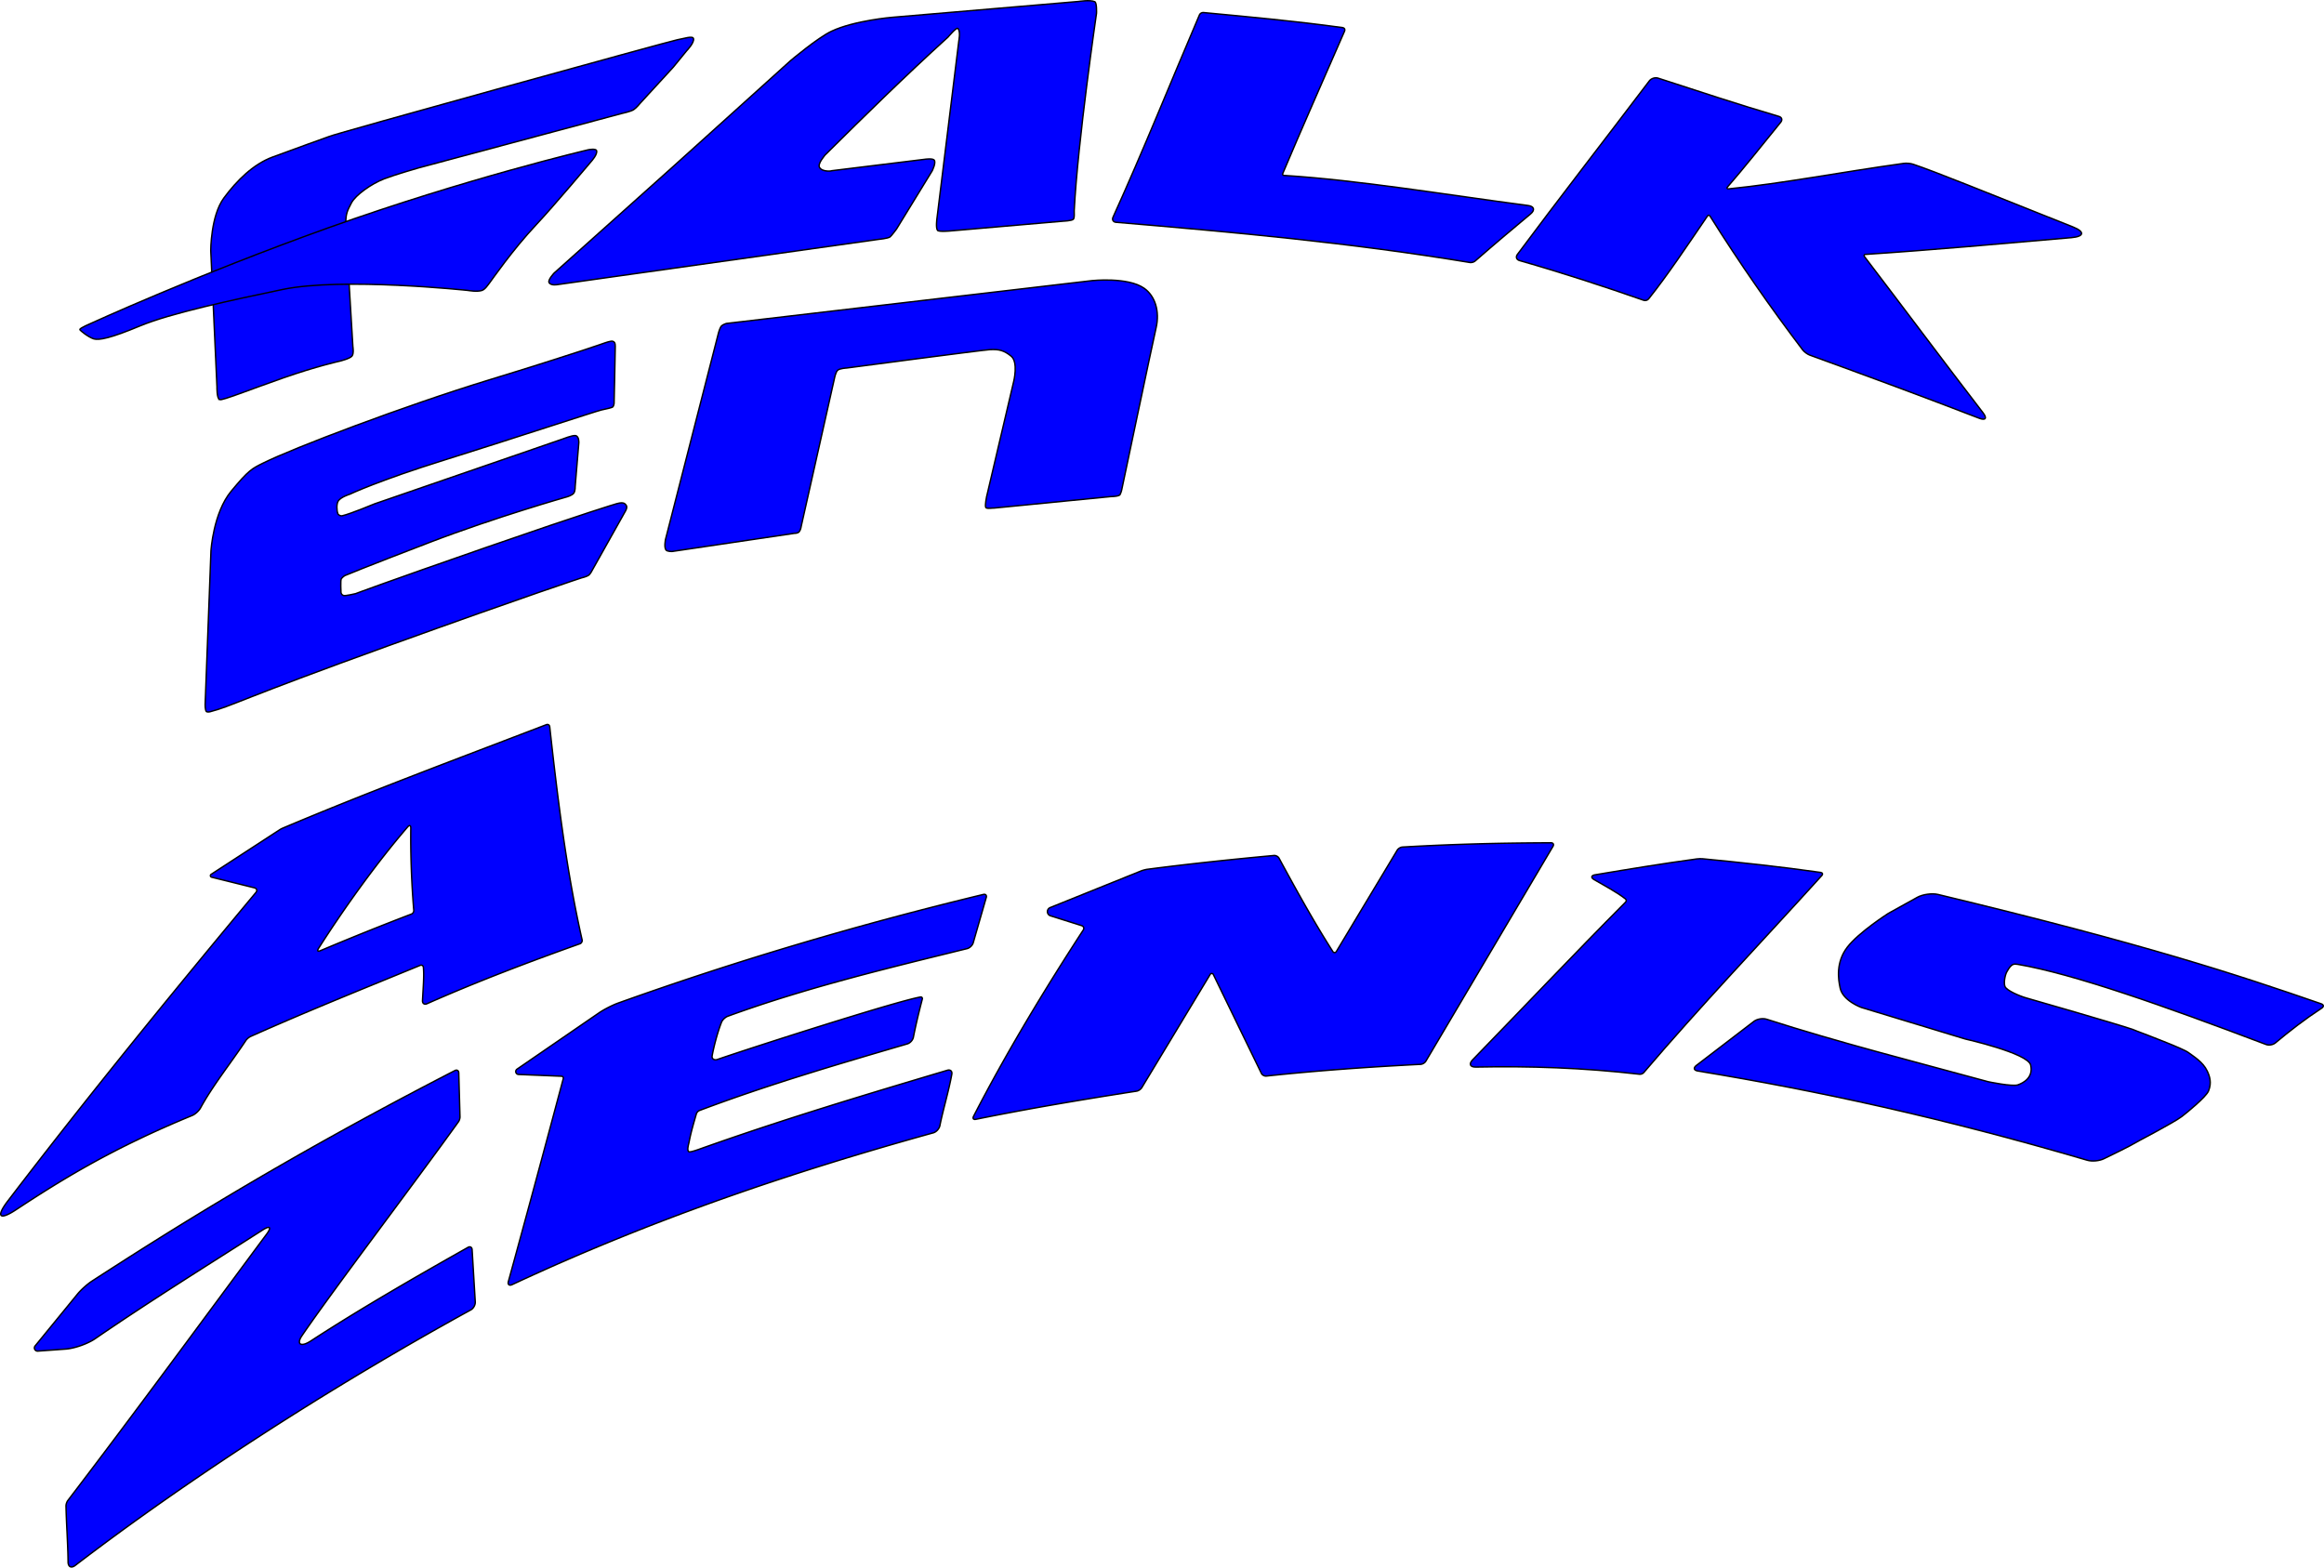
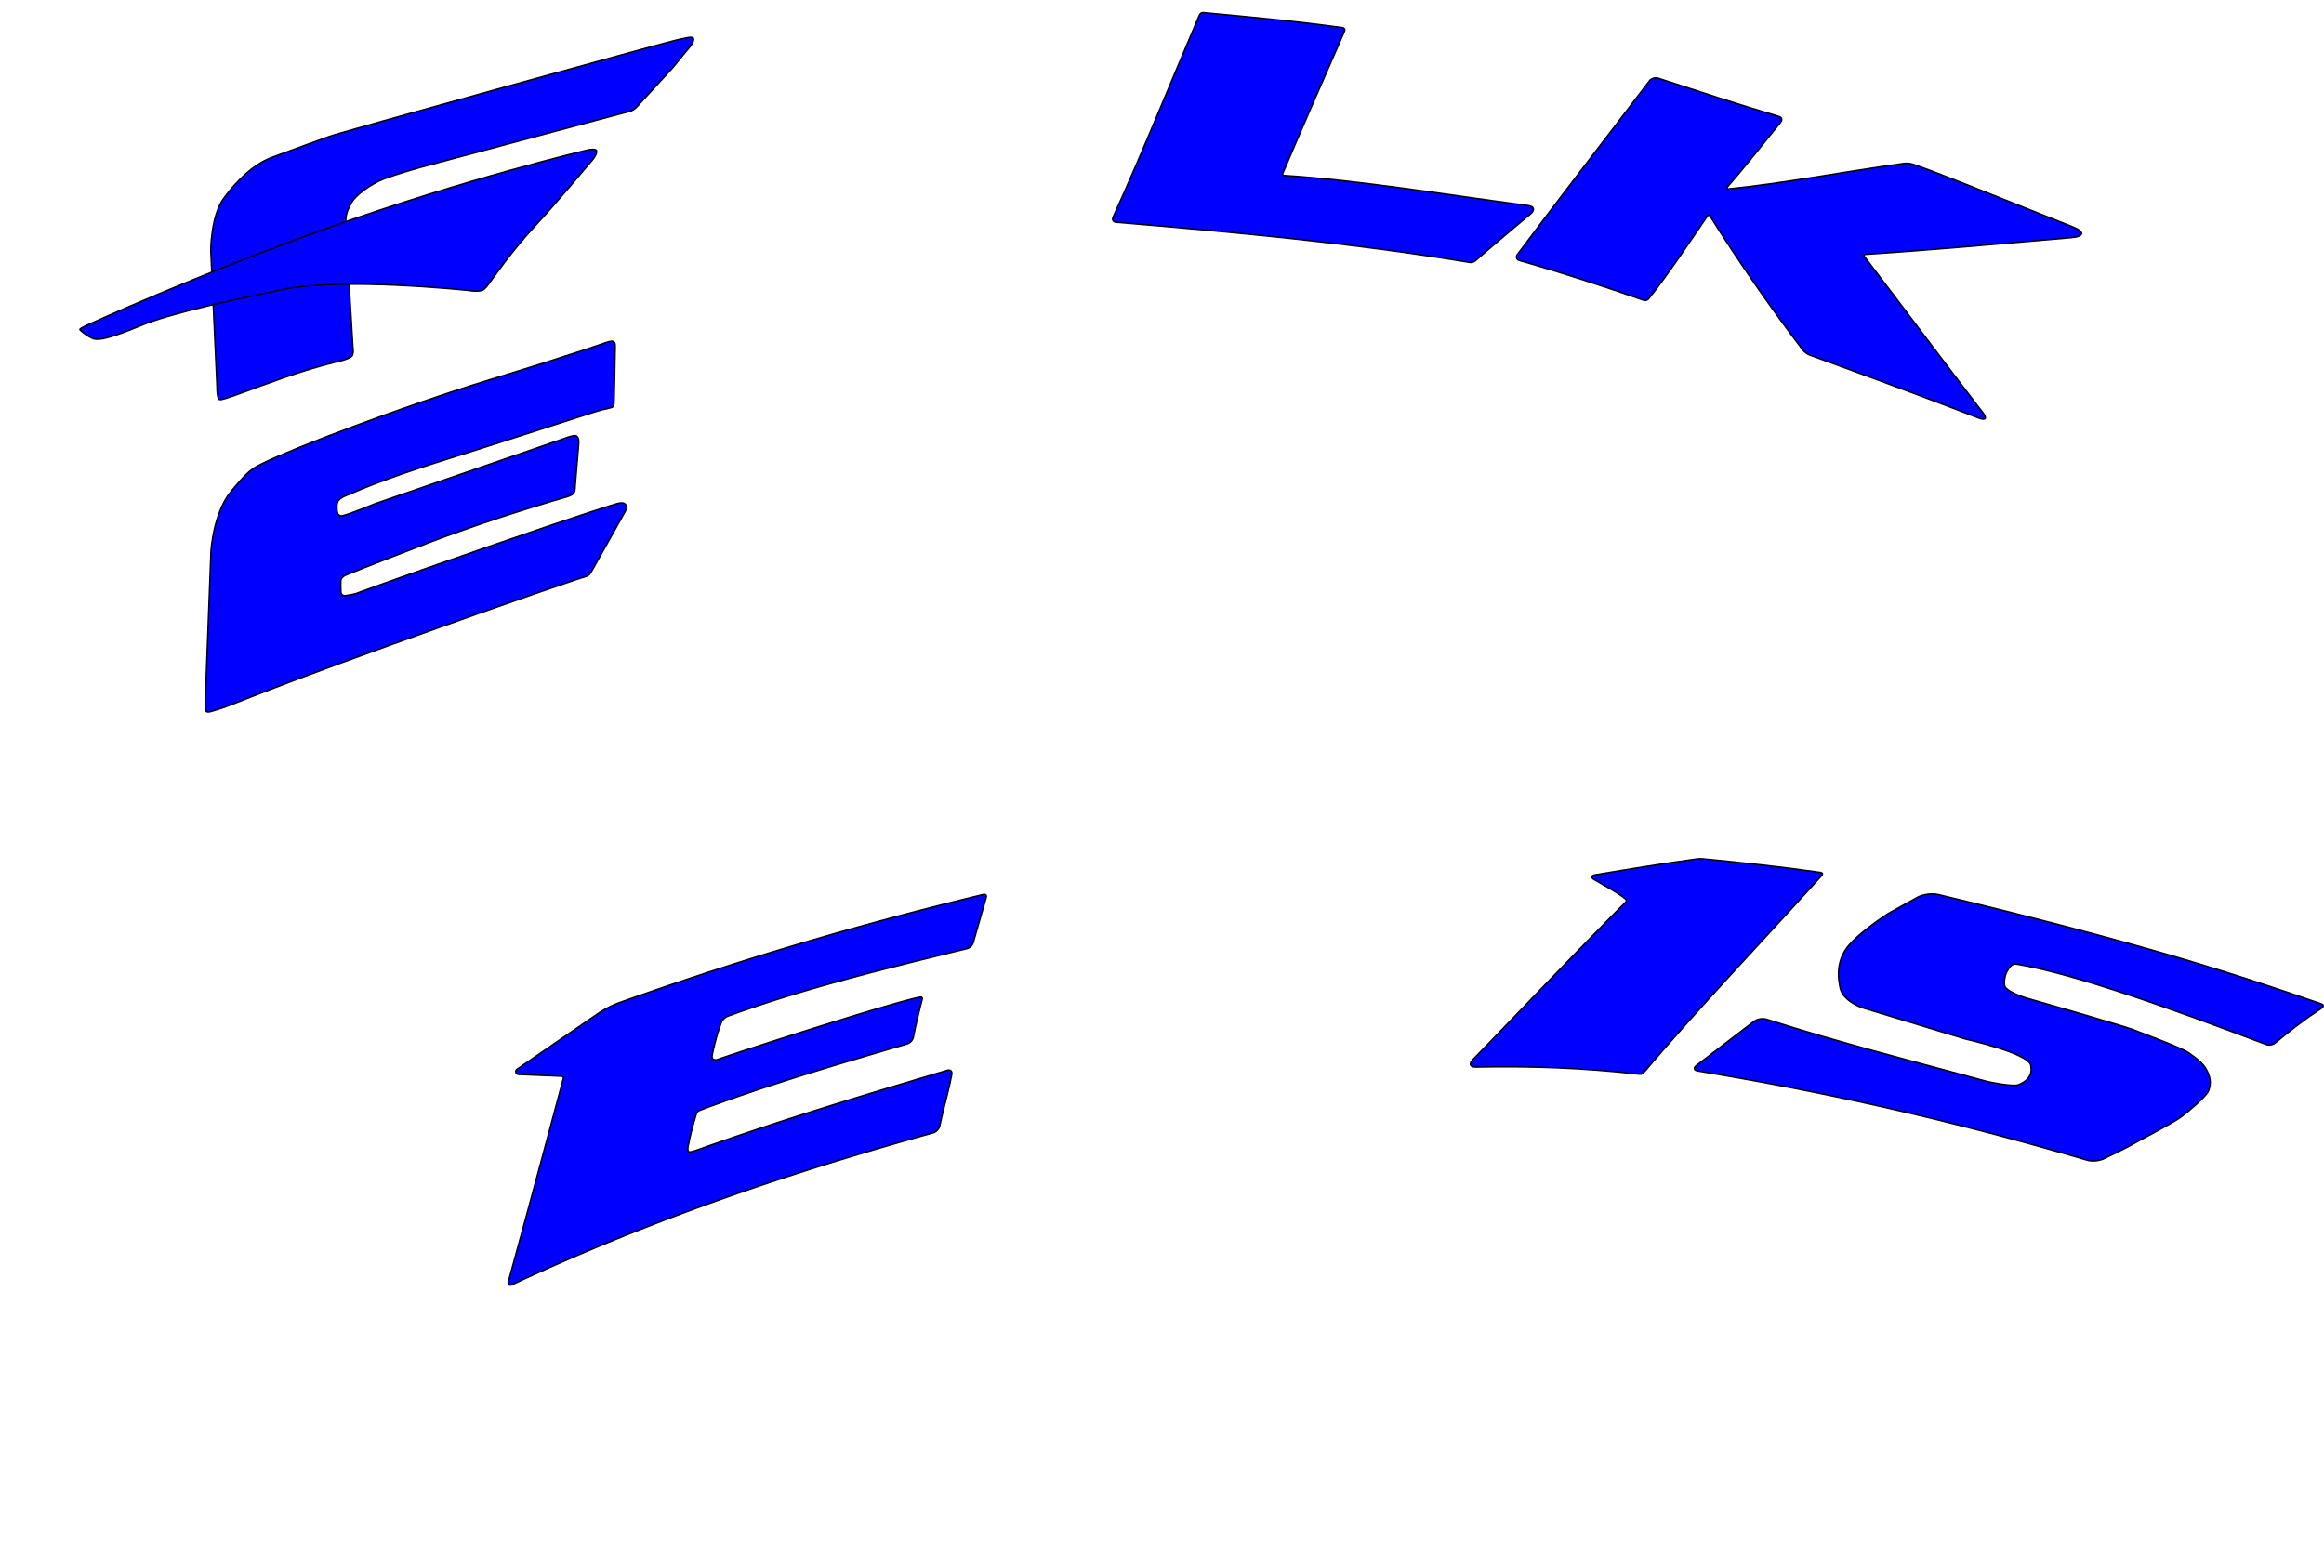
<svg xmlns="http://www.w3.org/2000/svg" xmlns:ns1="http://www.inkscape.org/namespaces/inkscape" xmlns:ns2="http://sodipodi.sourceforge.net/DTD/sodipodi-0.dtd" width="442.356mm" height="298.44mm" viewBox="0 0 442.356 298.44" version="1.1" id="svg1" xml:space="preserve" ns1:version="1.3.2 (091e20e, 2023-11-25, custom)" ns2:docname="falken_azenis_traced.svg">
  <ns2:namedview id="namedview1" pagecolor="#ffffff" bordercolor="#666666" borderopacity="1.0" ns1:showpageshadow="2" ns1:pageopacity="0.0" ns1:pagecheckerboard="0" ns1:deskcolor="#d1d1d1" ns1:document-units="mm" ns1:zoom="0.34" ns1:cx="563.23529" ns1:cy="770.58823" ns1:window-width="1718" ns1:window-height="1368" ns1:window-x="12" ns1:window-y="3" ns1:window-maximized="0" ns1:current-layer="layer2" />
  <defs id="defs1">
    <ns1:path-effect effect="fillet_chamfer" id="path-effect26" is_visible="true" lpeversion="1" nodesatellites_param="F,0,0,1,0,0.979,0,1 @ F,0,0,1,0,0.525,0,1 @ F,0,0,1,0,0.613,0,1 @ F,0,0,1,0,0.377,0,1 @ F,0,0,1,0,2.072,0,1 @ F,0,0,1,0,0.566,0,1" radius="0" unit="px" method="auto" mode="F" chamfer_steps="1" flexible="false" use_knot_distance="true" apply_no_radius="true" apply_with_radius="true" only_selected="false" hide_knots="false" />
    <ns1:path-effect effect="fillet_chamfer" id="path-effect25" is_visible="true" lpeversion="1" nodesatellites_param="F,0,0,1,0,0.681,0,1 @ F,0,0,1,0,0.48,0,1 @ F,0,0,1,0,2.005,0,1 @ F,0,0,1,0,0.457,0,1 @ F,0,0,1,0,1.303,0,1 @ F,0,0,1,0,0.576,0,1" radius="0" unit="px" method="auto" mode="F" chamfer_steps="1" flexible="false" use_knot_distance="true" apply_no_radius="true" apply_with_radius="true" only_selected="false" hide_knots="false" />
    <ns1:path-effect effect="fillet_chamfer" id="path-effect24" is_visible="true" lpeversion="1" nodesatellites_param="F,0,0,1,0,0,0,1 @ F,0,0,1,0,0,0,1 @ F,0,0,1,0,0,0,1 @ F,0,0,1,0,0,0,1 @ F,0,0,1,0,0,0,1 @ F,0,0,1,0,0,0,1 @ F,0,0,1,0,0,0,1 @ F,0,0,1,0,0,0,1 @ F,0,0,1,0,0,0,1 @ F,0,0,1,0,0,0,1 @ F,0,0,1,0,0,0,1 @ F,0,0,1,0,0,0,1" radius="0" unit="px" method="auto" mode="F" chamfer_steps="1" flexible="false" use_knot_distance="true" apply_no_radius="true" apply_with_radius="true" only_selected="false" hide_knots="false" />
    <ns1:path-effect effect="fillet_chamfer" id="path-effect23" is_visible="true" lpeversion="1" nodesatellites_param="F,0,0,1,0,0.632,0,1 @ F,0,0,1,0,0.577,0,1 @ F,0,0,1,0,0.975,0,1 @ F,0,0,1,0,0.572,0,1 @ F,0,0,1,0,0.643,0,1 @ F,0,0,1,0,1.141,0,1 @ F,0,0,1,0,6.804,0,1 @ F,0,0,1,0,0.885,0,1 @ F,0,0,1,0,0.699,0,1 @ F,0,0,1,0,0.281,0,1" radius="0" unit="px" method="auto" mode="F" chamfer_steps="1" flexible="false" use_knot_distance="true" apply_no_radius="true" apply_with_radius="true" only_selected="false" hide_knots="false" />
    <ns1:path-effect effect="fillet_chamfer" id="path-effect22" is_visible="true" lpeversion="1" nodesatellites_param="F,0,0,1,0,0.524,0,1 @ F,0,1,1,0,0.899,0,1 @ F,0,0,1,0,0.899,0,1" radius="0" unit="px" method="auto" mode="F" chamfer_steps="1" flexible="false" use_knot_distance="true" apply_no_radius="true" apply_with_radius="true" only_selected="false" hide_knots="false" />
    <ns1:path-effect effect="fillet_chamfer" id="path-effect21" is_visible="true" lpeversion="1" nodesatellites_param="F,0,0,1,0,1.07,0,1 @ F,0,0,1,0,1.047,0,1 @ F,0,0,1,0,0.571,0,1 @ F,0,0,1,0,0.91,0,1 @ F,0,0,1,0,4.492,0,1 @ F,0,0,1,0,0.493,0,1 @ F,0,0,1,0,2.347,0,1 @ F,0,0,1,0,0.908,0,1 @ F,0,0,1,0,0.437,0,1 @ F,0,0,1,0,0.585,0,1 @ F,0,0,1,0,1.088,0,1" radius="0" unit="px" method="auto" mode="F" chamfer_steps="1" flexible="false" use_knot_distance="true" apply_no_radius="true" apply_with_radius="true" only_selected="false" hide_knots="false" />
    <ns1:path-effect effect="fillet_chamfer" id="path-effect20" is_visible="true" lpeversion="1" nodesatellites_param="F,0,0,1,0,0,0,1 @ F,0,0,1,0,0,0,1" radius="0" unit="px" method="auto" mode="F" chamfer_steps="1" flexible="false" use_knot_distance="true" apply_no_radius="true" apply_with_radius="true" only_selected="false" hide_knots="false" />
    <ns1:path-effect effect="fillet_chamfer" id="path-effect19" is_visible="true" lpeversion="1" nodesatellites_param="F,0,0,1,0,0,0,1 @ F,0,0,1,0,0,0,1 @ F,0,0,1,0,0.853,0,1 @ F,0,0,1,0,0,0,1 @ F,0,0,1,0,0,0,1 @ F,0,0,1,0,0,0,1 @ F,0,0,1,0,0,0,1 @ F,0,0,1,0,0,0,1 @ F,0,0,1,0,0,0,1 @ F,0,0,1,0,0,0,1 @ F,0,0,1,0,0,0,1 @ F,0,0,1,0,0,0,1 @ F,0,0,1,0,0,0,1 @ F,0,0,1,0,0.583,0,1 @ F,0,0,1,0,2.349,0,1 @ F,0,0,1,0,0,0,1 @ F,0,0,1,0,0,0,1 @ F,0,0,1,0,0,0,1 @ F,0,0,1,0,0,0,1 @ F,0,0,1,0,0,0,1 @ F,0,0,1,0,0,0,1 @ F,0,0,1,0,0,0,1 @ F,0,0,1,0,0,0,1 @ F,0,0,1,0,0,0,1 @ F,0,0,1,0,0,0,1" radius="0" unit="px" method="auto" mode="F" chamfer_steps="1" flexible="false" use_knot_distance="true" apply_no_radius="true" apply_with_radius="true" only_selected="false" hide_knots="false" />
    <ns1:path-effect effect="fillet_chamfer" id="path-effect18" is_visible="true" lpeversion="1" nodesatellites_param="F,0,0,1,0,0,0,1 @ F,0,0,1,0,0.578,0,1 @ F,0,0,1,0,0,0,1 @ F,0,0,1,0,0,0,1 @ F,0,0,1,0,0,0,1 @ F,0,0,1,0,0,0,1 @ F,0,0,1,0,0,0,1 @ F,0,0,1,0,0,0,1 @ F,0,0,1,0,0,0,1 @ F,0,0,1,0,0,0,1 @ F,0,0,1,0,0,0,1 @ F,0,0,1,0,0,0,1 @ F,0,0,1,0,0,0,1 @ F,0,0,1,0,0,0,1 @ F,0,0,1,0,0,0,1 @ F,0,0,1,0,0,0,1 @ F,0,0,1,0,0,0,1 @ F,0,0,1,0,0,0,1 @ F,0,0,1,0,0,0,1 @ F,0,0,1,0,0,0,1 @ F,0,0,1,0,0,0,1 @ F,0,0,1,0,0,0,1 @ F,0,0,1,0,0,0,1 @ F,0,0,1,0,0,0,1 @ F,0,0,1,0,0,0,1 @ F,0,0,1,0,0,0,1" radius="0" unit="px" method="auto" mode="F" chamfer_steps="1" flexible="false" use_knot_distance="true" apply_no_radius="true" apply_with_radius="true" only_selected="false" hide_knots="false" />
    <ns1:path-effect effect="fillet_chamfer" id="path-effect17" is_visible="true" lpeversion="1" nodesatellites_param="F,0,0,1,0,0,0,1 @ F,0,0,1,0,0,0,1 @ F,0,0,1,0,1.191,0,1 @ F,0,0,1,0,0,0,1 @ F,0,0,1,0,0,0,1 @ F,0,0,1,0,0,0,1 @ F,0,0,1,0,0,0,1 @ F,0,0,1,0,0,0,1 @ F,0,0,1,0,0,0,1 @ F,0,0,1,0,0,0,1 @ F,0,0,1,0,0,0,1 @ F,0,0,1,0,0,0,1 @ F,0,0,1,0,0,0,1 @ F,0,0,1,0,0,0,1 @ F,0,0,1,0,0,0,1 @ F,0,0,1,0,0,0,1 @ F,0,0,1,0,0,0,1 @ F,0,0,1,0,0,0,1 @ F,0,0,1,0,0,0,1 @ F,0,0,1,0,0,0,1 @ F,0,0,1,0,0,0,1 @ F,0,0,1,0,0,0,1 @ F,0,0,1,0,0,0,1 @ F,0,0,1,0,0,0,1 @ F,0,0,1,0,0,0,1 @ F,0,0,1,0,0,0,1 @ F,0,0,1,0,0,0,1 @ F,0,0,1,0,0,0,1" radius="0" unit="px" method="auto" mode="F" chamfer_steps="1" flexible="false" use_knot_distance="true" apply_no_radius="true" apply_with_radius="true" only_selected="false" hide_knots="false" />
    <ns1:path-effect effect="fillet_chamfer" id="path-effect16" is_visible="true" lpeversion="1" nodesatellites_param="F,0,0,1,0,0.815,0,1 @ F,0,0,1,0,0.515,0,1 @ F,0,0,1,0,4.028,0,1 @ F,0,0,1,0,0.848,0,1 @ F,0,0,1,0,1.02,0,1 @ F,0,0,1,0,1.724,0,1 @ F,0,0,1,0,0.587,0,1 @ F,0,0,1,0,3.071,0,1 @ F,0,0,1,0,3.071,0,1 @ F,0,0,1,0,1.411,0,1 @ F,0,0,1,0,1.864,0,1" radius="0" unit="px" method="auto" mode="F" chamfer_steps="1" flexible="false" use_knot_distance="true" apply_no_radius="true" apply_with_radius="true" only_selected="false" hide_knots="false" />
    <ns1:path-effect effect="fillet_chamfer" id="path-effect15" is_visible="true" lpeversion="1" nodesatellites_param="F,0,0,1,0,0.427,0,1 @ F,0,0,1,0,0,0,1 @ F,0,0,1,0,0,0,1 @ F,0,0,1,0,0,0,1 @ F,0,0,1,0,0,0,1 @ F,0,0,1,0,0,0,1 @ F,0,0,1,0,0,0,1 @ F,0,0,1,0,0,0,1 @ F,0,0,1,0,0,0,1 @ F,0,0,1,0,0,0,1 @ F,0,0,1,0,0,0,1 @ F,0,0,1,0,0,0,1 @ F,0,0,1,0,0,0,1 @ F,0,0,1,0,0,0,1 @ F,0,0,1,0,0,0,1 @ F,0,0,1,0,0.533,0,1 @ F,0,0,1,0,0,0,1 @ F,0,0,1,0,0,0,1 @ F,0,0,1,0,0,0,1 @ F,0,0,1,0,0,0,1 @ F,0,0,1,0,0,0,1 @ F,0,0,1,0,0,0,1 @ F,0,0,1,0,0,0,1 @ F,0,0,1,0,0,0,1 @ F,0,0,1,0,0,0,1 @ F,0,0,1,0,0,0,1 @ F,0,0,1,0,0,0,1 @ F,0,0,1,0,0,0,1 @ F,0,0,1,0,0,0,1 @ F,0,0,1,0,0,0,1 @ F,0,0,1,0,0,0,1 @ F,0,0,1,0,0,0,1 @ F,0,0,1,0,0,0,1 @ F,0,0,1,0,0,0,1 @ F,0,0,1,0,0,0,1 @ F,0,0,1,0,0,0,1 @ F,0,0,1,0,0,0,1" radius="0" unit="px" method="auto" mode="F" chamfer_steps="1" flexible="false" use_knot_distance="true" apply_no_radius="true" apply_with_radius="true" only_selected="false" hide_knots="false" />
    <ns1:path-effect effect="fillet_chamfer" id="path-effect14" is_visible="true" lpeversion="1" nodesatellites_param="F,0,0,1,0,0.795,0,1 @ F,0,0,1,0,0.932,0,1 @ F,0,0,1,0,0.895,0,1 @ F,0,0,1,0,1.129,0,1 @ F,0,0,1,0,0.477,0,1 @ F,0,0,1,0,1.005,0,1 @ F,0,0,1,0,0.477,0,1 @ F,0,0,1,0,1.069,0,1 @ F,0,0,1,0,0,0,1 @ F,0,0,1,0,0,0,1 @ F,0,0,1,0,1.069,0,1 @ F,0,0,1,0,1.126,0,1 @ F,0,0,1,0,1.126,0,1 @ F,0,0,1,0,0.456,0,1 @ F,0,0,1,0,1.669,0,1 @ F,0,0,1,0,2.095,0,1" radius="0" unit="px" method="auto" mode="F" chamfer_steps="1" flexible="false" use_knot_distance="true" apply_no_radius="true" apply_with_radius="true" only_selected="false" hide_knots="false" />
    <ns1:path-effect effect="fillet_chamfer" id="path-effect13" is_visible="true" lpeversion="1" nodesatellites_param="F,0,0,1,0,0.964,0,1 @ F,0,0,1,0,1.036,0,1 @ F,0,0,1,0,0.444,0,1 @ F,0,0,1,0,0,0,1 @ F,0,0,1,0,0,0,1 @ F,0,0,1,0,0,0,1 @ F,0,0,1,0,0.444,0,1 @ F,0,0,1,0,0,0,1 @ F,0,0,1,0,0,0,1 @ F,0,0,1,0,0,0,1 @ F,0,0,1,0,0,0,1 @ F,0,0,1,0,0,0,1 @ F,0,0,1,0,1.7,0,1 @ F,0,0,1,0,1.374,0,1 @ F,0,1,1,0,1.374,0,1 @ F,0,0,1,0,0,0,1 @ F,0,0,1,0,0,0,1 @ F,0,0,1,0,0,0,1 @ F,0,0,1,0,0,0,1 @ F,0,0,1,0,0,0,1 @ F,0,0,1,0,0,0,1 @ F,0,0,1,0,0,0,1 @ F,0,0,1,0,0,0,1 @ F,0,0,1,0,2.148,0,1" radius="0" unit="px" method="auto" mode="F" chamfer_steps="1" flexible="false" use_knot_distance="true" apply_no_radius="true" apply_with_radius="true" only_selected="false" hide_knots="false" />
    <ns1:path-effect effect="fillet_chamfer" id="path-effect12" is_visible="true" lpeversion="1" nodesatellites_param="F,0,0,1,0,0.802,0,1 @ F,0,0,1,0,0.656,0,1 @ F,0,0,1,0,0.656,0,1 @ F,0,0,1,0,0.619,0,1 @ F,0,0,1,0,0.656,0,1 @ F,0,0,1,0,0.829,0,1 @ F,0,0,1,0,0.746,0,1 @ F,0,0,1,0,2.325,0,1 @ F,0,0,1,0,0.656,0,1 @ F,0,0,1,0,0.656,0,1 @ F,0,0,1,0,0.656,0,1 @ F,0,0,1,0,0.656,0,1" radius="0" unit="px" method="auto" mode="F" chamfer_steps="1" flexible="false" use_knot_distance="true" apply_no_radius="true" apply_with_radius="true" only_selected="false" hide_knots="false" />
    <ns1:path-effect effect="bspline" id="path-effect1" is_visible="true" lpeversion="1.3" weight="33.333" steps="2" helper_size="0" apply_no_weight="true" apply_with_weight="true" only_selected="false" uniform="false" />
  </defs>
  <g ns1:groupmode="layer" id="layer2" ns1:label="trace" style="opacity:1" transform="translate(-8.966,-2.929)">
-     <path style="fill:#0000ff;fill-opacity:1;stroke:#000000;stroke-width:0.265px;stroke-linecap:butt;stroke-linejoin:miter;stroke-opacity:1" d="M 2.58,28.436 C 2.31,27.935 3.558,26.622 3.558,26.622 L 26.2,6.355 48.528,-13.786 c 0,0 5.165,-4.369 7.812,-5.617 4.36,-2.056 11.572,-2.652 11.572,-2.652 l 35.459,-3.018 c 0,0 2.214,-0.35 3.083,0.046 0.425,0.194 0.334,2.2 0.334,2.2 0,0 -3.583,24.468 -4.246,37.581 -0.027,0.536 0.103,1.294 -0.156,1.624 -0.248,0.316 -1.934,0.377 -1.934,0.377 l -21.561,1.867 c 0,0 -2.099,0.2 -2.362,-0.115 -0.359,-0.433 -0.123,-2.196 -0.123,-2.196 l 4.173,-33.876 c 0,0 0.387,-1.856 -0.188,-2.372 -0.28,-0.252 -1.857,1.638 -1.857,1.638 -8.318,7.551 -15.881,14.994 -23.384,22.428 -0.014,0.042 -1.504,1.673 -1.085,2.39 0.522,0.894 2.313,0.702 2.286,0.633 L 74.09,4.974 c 0,0 1.422,-0.213 1.773,0.121 0.472,0.449 -0.359,2.086 -0.359,2.086 L 68.711,18.267 c 0,0 -0.958,1.284 -1.215,1.482 -0.398,0.307 -2.224,0.477 -2.224,0.477 L 4.255,28.823 c 0,0 -1.316,0.28 -1.675,-0.387 z" id="path4" ns2:nodetypes="scccsccscssccsccsccsccsccsccs" transform="translate(110.892,28.279)" />
-     <path style="fill:#0000ff;fill-opacity:1;stroke:#000000;stroke-width:0.265px;stroke-linecap:butt;stroke-linejoin:miter;stroke-opacity:1" d="m 135.725,107.628 c -0.388,-0.507 -0.089,-2.001 -0.089,-2.001 l 10.098,-39.362 c 0,0 0.248,-0.95 0.571,-1.293 0.234,-0.248 0.911,-0.467 0.911,-0.467 l 69.583,-8.151 c 0,0 6.832,-0.741 9.942,1.449 2.101,1.479 2.997,4.394 2.286,7.505 -0.711,3.112 -6.543,30.836 -6.543,30.836 0,0 -0.049,0.355 -0.321,0.935 -0.178,0.38 -1.799,0.393 -1.799,0.393 l -22.134,2.176 c -0.156,-0.045 -1.492,0.213 -1.635,-0.126 -0.175,-0.417 0.157,-2.012 0.157,-2.012 l 5.167,-21.981 c 0,0 0.894,-3.656 -0.479,-4.784 -1.373,-1.128 -2.346,-1.346 -4.04,-1.257 -1.335,0.07 -27.273,3.503 -27.273,3.503 0,0 -1.327,0.06 -1.723,0.433 -0.396,0.373 -0.619,1.601 -0.619,1.601 l -6.303,28.049 c 0,0 -0.082,0.671 -0.365,1.048 -0.283,0.377 -0.893,0.335 -0.893,0.335 l -23.325,3.458 c 0,0 -0.926,0.038 -1.176,-0.289 z" id="path5" ns2:nodetypes="sccaccsscsccscczsczccsccs" />
    <path style="fill:#0000ff;fill-opacity:1;stroke:#000000;stroke-width:0.265px;stroke-linecap:butt;stroke-linejoin:miter;stroke-opacity:1" d="M 50.784,79.012 C 50.209,78.829 50.265,76.608 50.265,76.608 L 49.08,50.591 c 0,0 0,-6.58 2.49,-9.958 2.49,-3.379 5.646,-6.446 9.202,-7.78 3.556,-1.334 10.892,-3.957 10.892,-3.957 0.564,-0.376 65.027,-18.194 66.212,-18.397 1.264,-0.216 2.969,-0.828 3.095,-0.207 0.162,0.801 -1.291,2.288 -1.291,2.288 l -2.561,3.135 -6.277,6.843 c 0,0 -0.731,0.908 -1.265,1.254 -0.534,0.346 -2.2,0.707 -2.2,0.707 L 88.647,34.893 c 0,0 -4.469,1.28 -6.539,2.075 -2.456,0.943 -5.461,3.093 -6.248,4.585 -0.787,1.492 -1.054,2.054 -1.076,3.756 -0.016,1.257 1.352,23.598 1.352,23.598 0,0 0.22,1.289 -0.157,1.792 -0.377,0.503 -2.295,0.974 -2.295,0.974 0,0 -4.338,0.943 -10.814,3.206 -6.476,2.263 -11.53,4.311 -12.087,4.134 z" id="path7" ns2:nodetypes="sccsscsscccsccszscscss" />
    <path style="opacity:1;fill:#0000ff;fill-opacity:1;stroke:#000000;stroke-width:0.265px;stroke-linecap:butt;stroke-linejoin:miter;stroke-opacity:1" d="m 24.168,65.647 c 0.031,-0.281 2.017,-1.119 2.017,-1.119 0,0 20.154,-9.238 45.192,-18.203 26.373,-9.444 49.586,-14.89 49.586,-14.89 0,0 1.391,-0.269 1.548,0.155 0.256,0.69 -0.982,2.046 -0.982,2.046 0,0 -7.069,8.417 -10.499,12.071 -4.555,4.851 -8.399,10.456 -8.824,10.999 -0.344,0.439 -0.885,1.303 -1.486,1.513 -0.919,0.321 -2.703,0 -2.703,0 0,0 -23.917,-2.541 -35.254,-0.184 -9.492,1.973 -21.44,4.553 -27.196,6.961 -5.485,2.295 -7.78,2.756 -8.758,2.445 -0.978,-0.311 -2.66,-1.597 -2.639,-1.793 z" id="path6" ns2:nodetypes="scscscssscssss" />
    <path style="opacity:1;fill:#0000ff;fill-opacity:1;stroke:#000000;stroke-width:0.265px;stroke-linecap:butt;stroke-linejoin:miter;stroke-opacity:1" d="m 48.206,138.33 c -0.215,-0.405 -0.194,-1.271 -0.194,-1.271 l 1.111,-29.297 c 0,0 0.445,-7.202 3.823,-11.292 3.379,-4.09 3.989,-4.33 6.12,-5.392 5.696,-2.84 26.822,-10.879 43.093,-15.858 16.271,-4.979 21.961,-7.024 21.961,-7.024 0,0 1.211,-0.445 1.517,-0.288 0.306,0.157 0.432,0.244 0.44,0.935 0.008,0.692 -0.224,10.889 -0.224,10.889 0,0 -0.059,0.488 -0.237,0.655 -0.178,0.167 -1.166,0.37 -2.172,0.59 -1.006,0.22 -17.374,5.623 -29.91,9.536 -12.537,3.912 -17.96,6.491 -17.96,6.491 0,0 -1.823,0.55 -2.265,1.373 -0.285,0.529 -0.275,1.674 -0.034,2.335 0.1,0.273 0.528,0.471 0.811,0.407 1.608,-0.361 6.189,-2.279 6.189,-2.279 L 116.03,86.512 c 0,0 1.857,-0.736 2.449,-0.662 0.754,0.094 0.66,1.383 0.66,1.383 l -0.692,8.299 c 0,0 0.031,0.817 -0.251,1.257 -0.283,0.44 -1.352,0.739 -1.352,0.739 0,0 -13.423,3.804 -26.06,8.645 -12.637,4.841 -16.182,6.333 -16.182,6.333 0,0 -0.52,0.334 -0.687,0.645 -0.153,0.285 -0.045,2.527 -0.045,2.527 0,0 0.005,0.455 0.505,0.62 0.322,0.106 2.267,-0.356 2.267,-0.356 0,0 5.779,-2.178 24.984,-8.847 19.205,-6.668 24.54,-8.224 24.54,-8.224 0,0 1.277,-0.449 1.734,-0.044 0.365,0.323 0.533,0.622 0.111,1.4 -0.422,0.778 -6.542,11.659 -6.542,11.659 0,0 -0.261,0.416 -0.456,0.555 -0.394,0.28 -1.36,0.501 -1.36,0.501 0,0 -9.878,3.222 -36.664,12.885 -28.763,10.377 -29.817,11.499 -34.029,12.594 -0.228,0.059 -0.652,0.101 -0.754,-0.09 z" id="path8" ns2:nodetypes="sccssscsccssscssccsccccscscscscsscacss" ns1:path-effect="#path-effect15" ns1:original-d="m 48.546081,138.52527 c -0.572701,0.14211 -0.533472,-1.46705 -0.533472,-1.46705 l 1.111403,-29.29658 c 0,0 0.444561,-7.2019 3.823227,-11.291859 3.378665,-4.089964 3.989087,-4.329844 6.119691,-5.392211 5.69579,-2.840048 26.822293,-10.87873 43.09323,-15.857815 16.27094,-4.979086 21.96133,-7.024066 21.96133,-7.024066 0,0 1.21075,-0.444923 1.51724,-0.287747 0.3065,0.157178 0.43224,0.243623 0.4401,0.935198 0.008,0.691576 -0.22355,10.888912 -0.22355,10.888912 0,0 -0.059,0.488228 -0.23688,0.654937 -0.17783,0.166711 -1.16635,0.370101 -2.17227,0.590149 -1.00593,0.220046 -17.37382,5.623383 -29.910454,9.535523 -12.536625,3.912139 -17.960271,6.490594 -17.960271,6.490594 0,0 -1.822687,0.550398 -2.265124,1.372746 -0.372198,0.691798 -0.241178,2.438009 0.253161,2.774679 0.45298,0.30851 6.712872,-2.311704 6.712872,-2.311704 L 116.03047,86.51161 c 0,0 1.85705,-0.735992 2.44889,-0.662014 0.75445,0.09431 0.66014,1.38315 0.66014,1.38315 l -0.69158,8.298899 c 0,0 0.0314,0.817317 -0.25148,1.257409 -0.28292,0.440094 -1.35171,0.738728 -1.35171,0.738728 0,0 -13.42284,3.803658 -26.059803,8.644688 -12.63696,4.84102 -16.182164,6.33295 -16.182164,6.33295 0,0 -0.51999,0.33393 -0.687489,0.64508 -0.153408,0.28497 -0.04492,2.52702 -0.04492,2.52702 0,0 0.0049,0.45488 0.504734,0.61969 0.321539,0.10602 2.267263,-0.35565 2.267263,-0.35565 0,0 5.779296,-2.17835 24.984339,-8.84677 19.20505,-6.66842 24.53978,-8.224378 24.53978,-8.224378 0,0 1.27656,-0.44878 1.73379,-0.04446 0.36486,0.322633 0.53347,0.622385 0.11114,1.400368 -0.42234,0.77799 -6.54156,11.65895 -6.54156,11.65895 0,0 -0.26095,0.41623 -0.45614,0.55491 -0.39381,0.2798 -1.36005,0.50059 -1.36005,0.50059 0,0 -9.87847,3.22198 -36.664319,12.88531 -29.681137,10.70784 -29.855727,11.56083 -34.44325,12.69919 z" />
-     <path style="fill:#0000ff;fill-opacity:1;stroke:#000000;stroke-width:0.265px;stroke-linecap:butt;stroke-linejoin:miter;stroke-opacity:1" d="m 304.56,164.059 -24.194,40.89 c -0.185,0.312 -0.628,0.58 -0.99,0.599 -9.793,0.505 -19.586,1.185 -29.38,2.232 -0.36,0.038 -0.781,-0.194 -0.939,-0.52 l -9.144,-18.815 a 0.336,0.336 2.602 0 0 -0.59,-0.027 l -13.027,21.574 c -0.187,0.31 -0.63,0.607 -0.988,0.663 -10.335,1.608 -20.589,3.325 -30.603,5.36 -0.448,0.091 -0.643,-0.165 -0.434,-0.572 6.113,-11.888 13.596,-24.285 20.873,-35.449 0.225,-0.345 0.089,-0.725 -0.303,-0.849 l -5.925,-1.871 a 0.834,0.834 87.782 0 1 -0.061,-1.569 l 17.279,-6.967 c 0.336,-0.136 0.9,-0.284 1.26,-0.33 8.007,-1.038 15.984,-1.875 24.064,-2.621 0.361,-0.033 0.793,0.198 0.966,0.517 3.217,5.938 6.574,12.028 10.226,17.749 0.195,0.305 0.505,0.3 0.692,-0.011 l 11.571,-19.258 c 0.187,-0.311 0.631,-0.58 0.993,-0.601 9.595,-0.561 18.988,-0.787 28.261,-0.812 0.443,-0.001 0.619,0.307 0.394,0.689 z" id="path12" ns2:nodetypes="ccccccccccccc" ns1:path-effect="#path-effect12" ns1:original-d="m 304.96883,163.36886 -24.93688,42.14543 c -10.22925,0.5196 -20.4585,1.22498 -30.68775,2.33541 l -9.7019,-19.96242 -13.68591,22.66585 c -10.83463,1.6801 -21.58276,3.47553 -32.06393,5.6269 6.29443,-12.33383 14.10326,-25.25584 21.65887,-36.81064 l -8.85287,-2.79507 20.04381,-8.08152 c 8.44163,-1.10564 16.84552,-1.98501 25.36823,-2.7663 3.41525,6.3113 6.98387,12.81264 10.89191,18.87754 l 12.24765,-20.38313 c 10.09936,-0.60585 19.97449,-0.83799 29.71877,-0.85205 z" />
    <path style="fill:#0000ff;fill-opacity:1;stroke:#000000;stroke-width:0.265px;stroke-linecap:butt;stroke-linejoin:miter;stroke-opacity:1" d="m 339.991,166.577 c -3.212,2.104 -6.089,4.334 -8.82,6.619 -0.439,0.367 -1.225,0.503 -1.76,0.3 -19.396,-7.351 -36.678,-13.447 -47.228,-15.253 -0.242,-0.041 -0.645,-0.089 -0.875,-0.007 -0.452,0.161 -0.801,0.616 -1.228,1.394 -0.291,0.457 -0.677,2.019 -0.379,2.808 0.299,0.794 2.908,1.878 4.09,2.201 0.797,0.217 17.396,4.995 20.209,5.973 0.227,0.079 0.587,0.241 0.817,0.327 1.79,0.673 8.785,3.325 9.785,4.074 1.011,0.758 2.783,1.799 3.599,3.521 0.482,1.016 0.885,2.249 0.251,3.804 -0.47,1.155 -4.182,4.18 -5.093,4.872 -1.446,1.1 -8.11,4.59 -8.11,4.59 -2.323,1.361 -4.389,2.289 -6.724,3.446 -0.839,0.416 -2.242,0.55 -3.143,0.285 -27.863,-8.182 -51.488,-13.251 -74.155,-16.995 -0.749,-0.124 -0.868,-0.597 -0.265,-1.058 l 10.957,-8.388 c 0.603,-0.461 1.676,-0.645 2.399,-0.413 13.83,4.439 28.075,8.048 42.199,11.9 0,0 4.59,0.974 5.658,0.597 1.069,-0.377 2.966,-1.406 2.42,-3.772 -0.522,-2.265 -12.459,-4.956 -12.459,-4.956 l -19.776,-6.007 c 0,0 -3.484,-1.252 -4.019,-3.656 -0.401,-1.801 -0.827,-4.969 1.352,-7.814 2.178,-2.845 7.824,-6.446 7.824,-6.446 l 5.501,-3.049 c 1.038,-0.575 2.814,-0.818 3.968,-0.541 39.611,9.52 56.868,15.265 72.906,20.805 0.503,0.174 0.546,0.546 0.101,0.838 z" id="path13" ns1:path-effect="#path-effect13" ns1:original-d="m 340.80066,166.0536 c -3.85882,2.45875 -7.22969,5.10047 -10.42128,7.80943 -20.05979,-7.61742 -37.95678,-13.95679 -48.63499,-15.69301 -0.68877,-0.0165 -1.11034,0.45038 -1.66551,1.46008 -0.29075,0.45663 -0.67653,2.01945 -0.37948,2.8077 0.29923,0.79401 2.90782,1.8784 4.08998,2.20058 0.87765,0.23919 20.89341,6.00206 20.60921,6.14416 0,0 9.05358,3.37033 10.20083,4.2301 1.01132,0.75789 2.78316,1.79938 3.59933,3.52075 0.48188,1.01633 0.88502,2.24885 0.25149,3.80366 -0.47045,1.15459 -4.18187,4.17958 -5.09251,4.87246 -1.44602,1.10023 -8.11029,4.58954 -8.11029,4.58954 -2.81094,1.64742 -5.24666,2.66007 -8.23603,4.21232 -29.13349,-8.63084 -53.61931,-13.8613 -77.14205,-17.69803 l 13.13992,-10.05927 c 14.23873,4.63432 28.93737,8.34881 43.50636,12.32261 0,0 4.58954,0.97449 5.65835,0.59727 1.06879,-0.37722 2.96576,-1.4064 2.42049,-3.77223 -0.52201,-2.26491 -12.45945,-4.95598 -12.45945,-4.95598 l -19.77614,-6.00688 c 0,0 -3.48372,-1.25173 -4.019,-3.65573 -0.40105,-1.80115 -0.82671,-4.96876 1.35163,-7.81395 2.17837,-2.84519 7.82429,-6.44614 7.82429,-6.44614 l 7.3797,-4.08996 c 41.86421,10.00311 59.32409,15.886 75.90515,21.62052 z" ns2:nodetypes="ccccsscsssscccccssccssccc" transform="translate(110.892,28.279)" />
    <path style="fill:#0000ff;fill-opacity:1;stroke:#000000;stroke-width:0.265px;stroke-linecap:butt;stroke-linejoin:miter;stroke-opacity:1" d="m 85.799,145.504 -2.478,8.62 c -0.142,0.495 -0.663,0.995 -1.162,1.119 -14.832,3.651 -30.567,7.406 -45.547,12.87 -0.464,0.169 -1.015,0.67 -1.198,1.129 -0.789,1.977 -1.514,4.86 -1.787,6.411 -0.103,0.588 0.416,0.892 1.004,0.687 5.867,-2.041 34.044,-11.101 38.641,-11.885 0.259,-0.044 0.418,0.153 0.352,0.408 -0.628,2.415 -1.221,4.83 -1.691,7.245 -0.106,0.544 -0.617,1.114 -1.149,1.27 -13.219,3.878 -26.439,7.733 -39.581,12.688 -0.247,0.093 -0.505,0.374 -0.579,0.627 -0.503,1.733 -1.019,3.459 -1.369,5.28 -0.111,0.579 -0.467,1.645 -0.07,1.932 0.251,0.181 2.232,-0.566 2.232,-0.566 16.004,-5.698 31.64,-10.37 46.978,-14.941 0.565,-0.168 0.956,0.169 0.851,0.75 -0.585,3.244 -1.73,6.998 -2.261,9.758 -0.117,0.61 -0.672,1.243 -1.271,1.409 -26.728,7.409 -53.198,16.317 -80.151,28.89 -0.564,0.263 -0.886,-0.009 -0.721,-0.608 3.545,-12.867 7.008,-25.734 10.444,-38.601 0.065,-0.243 -0.086,-0.449 -0.338,-0.459 l -8.172,-0.337 a 0.556,0.556 73.938 0 1 -0.292,-1.014 L 12.053,167.491 c 0.954,-0.655 2.608,-1.505 3.698,-1.895 23.391,-8.372 46.57,-15.142 69.494,-20.67 0.427,-0.103 0.674,0.156 0.553,0.578 z" id="path14" ns1:path-effect="#path-effect14" ns1:original-d="m 86.018183,144.74052 -2.954911,10.27932 c -15.372454,3.79027 -31.75666,7.65661 -47.29198,13.40127 -1.285337,2.66021 -2.55469,8.52347 -2.197847,8.31239 0.772509,-0.45696 37.423671,-12.31995 40.170431,-12.33262 -0.757892,2.89807 -1.474108,5.79614 -1.997251,8.69421 -13.689732,4.01755 -27.383236,7.98229 -40.991533,13.13993 -0.638617,2.21875 -1.324222,4.41065 -1.681785,6.79 0,0 -0.172894,0.67586 0.110022,0.88019 0.250988,0.18127 2.231901,-0.56583 2.231901,-0.56583 16.36013,-5.82457 32.335152,-10.57768 48.001587,-15.24609 -0.558892,3.89797 -2.200152,8.85709 -2.618985,11.92158 -27.434171,7.56181 -54.585726,16.67078 -82.2561526,29.66723 3.6895728,-13.37569 7.2890574,-26.75138 10.8608701,-40.12707 L -4.892486,179.13066 13.780038,166.30509 c 24.322592,-8.7946 48.418406,-15.84839 72.238145,-21.56457 z" ns2:nodetypes="cccsccccscccccccc" transform="translate(110.892,28.279)" />
-     <path style="fill:#0000ff;fill-opacity:1;stroke:#000000;stroke-width:0.265px;stroke-linecap:butt;stroke-linejoin:miter;stroke-opacity:1" d="m 96.292,207.18 0.23,8.362 c 0.008,0.284 -0.12,0.702 -0.286,0.933 -8.511,11.863 -24.354,32.708 -29.798,40.74 -1.124,1.658 -0.177,2.208 1.687,0.994 9.316,-6.073 19.747,-12.08 29.917,-17.819 0.408,-0.23 0.761,-0.037 0.789,0.43 l 0.599,9.961 c 0.034,0.562 -0.339,1.237 -0.833,1.508 -27.246,14.969 -54.012,32.371 -75.311,48.653 -0.756,0.578 -1.354,0.278 -1.364,-0.674 -0.037,-3.535 -0.32,-7.033 -0.396,-10.634 -0.007,-0.321 0.149,-0.79 0.346,-1.048 12.781,-16.72 25.246,-33.758 37.822,-50.684 1.011,-1.361 0.676,-1.72 -0.753,-0.806 -10.637,6.807 -21.298,13.431 -31.879,20.691 -1.397,0.959 -3.895,1.845 -5.587,1.968 l -5.31,0.386 a 0.607,0.607 62.554 0 1 -0.514,-0.99 l 8.085,-9.89 c 0.652,-0.797 1.881,-1.897 2.745,-2.456 13.512,-8.738 35.552,-22.826 69.062,-40.07 0.4,-0.206 0.734,-0.008 0.747,0.442 z" id="path15" ns1:path-effect="#path-effect16" ns1:original-d="m 96.269729,206.36531 0.266735,9.69143 c -10.861997,15.17815 -34.53473,46.05183 -31.768365,44.378 10.343452,-6.9752 22.370877,-13.89812 34.013399,-20.4606 l 0.711298,11.82533 c -28.140228,15.39956 -55.828071,33.43444 -77.57277,50.1932 0.06734,-4.31778 -0.338674,-8.54681 -0.403262,-12.93898 13.526955,-17.68124 26.694974,-35.72142 40.010509,-53.61408 -12.340499,7.94106 -24.723056,15.54566 -36.987493,24.09522 l -9.780346,0.7113 10.158224,-12.42549 c 13.441782,-8.69998 36.101253,-23.35701 71.352071,-41.45533 z" ns2:nodetypes="cccccccccccc" />
    <path style="fill:#0000ff;fill-opacity:1;stroke:#000000;stroke-width:0.265px;stroke-linecap:butt;stroke-linejoin:miter;stroke-opacity:1" d="m 324.572,17.803 c 7.656,2.487 15.169,4.979 23.004,7.287 0.554,0.163 0.708,0.657 0.343,1.106 -3.451,4.25 -7.003,8.725 -10.123,12.317 -0.207,0.238 -0.12,0.405 0.193,0.373 10.528,-1.069 20.891,-3.117 33.344,-4.854 0.497,-0.069 1.289,-0.003 1.765,0.157 4.344,1.46 12.813,4.914 30.437,11.94 2.303,0.918 2.166,1.831 -0.305,2.045 -13.162,1.139 -26.419,2.348 -39.178,3.185 -0.272,0.018 -0.358,0.208 -0.192,0.424 7.572,9.919 14.963,19.838 22.586,29.757 0.79,1.028 0.452,1.478 -0.757,1.011 -10.794,-4.17 -21.514,-8.12 -32.212,-12.001 -0.471,-0.171 -1.1,-0.633 -1.403,-1.032 -6.097,-8.04 -11.99,-16.488 -17.625,-25.453 -0.128,-0.204 -0.343,-0.209 -0.479,-0.009 -3.775,5.532 -7.575,11.24 -11.208,15.784 -0.201,0.251 -0.612,0.367 -0.917,0.26 -7.593,-2.649 -15.449,-5.223 -23.656,-7.567 -0.578,-0.165 -0.756,-0.688 -0.397,-1.17 7.842,-10.535 16.313,-21.433 25.115,-33.037 0.357,-0.471 1.102,-0.705 1.664,-0.522 z" id="path20" ns1:path-effect="#path-effect21" ns1:original-d="m 323.55466,17.473055 c 8.33556,2.702026 16.47882,5.42076 25.02578,7.91139 -3.79356,4.656297 -7.75222,9.672733 -11.15848,13.559115 10.97656,-1.076732 21.73135,-3.241594 34.81323,-5.035636 4.33966,1.359384 13.63359,5.192507 35.47189,13.882406 -14.79171,1.257865 -29.78853,2.669562 -44.14493,3.600944 8.15017,10.669469 16.08491,21.338939 24.31751,32.008408 C 376.05864,78.803993 364.3293,74.483341 352.62595,70.24067 346.24938,61.874151 340.0931,53.067054 334.21931,43.694961 c -3.98233,5.829747 -7.99718,11.887074 -11.81965,16.597799 -8.08561,-2.829736 -16.46857,-5.577478 -25.25496,-8.056819 8.21365,-11.06342 17.13231,-22.517242 26.40996,-34.762886 z" ns2:nodetypes="cccccccccccc" />
-     <path id="path21" style="fill:#0000ff;fill-opacity:1;stroke:#000000;stroke-width:0.265px;stroke-linecap:butt;stroke-linejoin:miter;stroke-opacity:1" d="m 113.187,140.847 c -0.074,-0.005 -0.153,0.007 -0.235,0.038 -16.864,6.476 -33.903,12.812 -50.226,19.721 -0.143,0.061 -0.364,0.179 -0.495,0.264 l -13.078,8.505 a 0.304,0.304 0 0 0 0.092,0.549 l 8.132,2.019 c 0.474,0.118 0.605,0.517 0.292,0.892 -16.23,19.469 -32.205,39.081 -47.231,58.751 -2.281,2.986 -1.583,3.724 1.555,1.658 9.046,-5.955 18.465,-11.74 33.563,-17.959 0.583,-0.24 1.284,-0.889 1.585,-1.442 2.34,-4.29 5.821,-8.61 8.606,-12.81 0.196,-0.296 0.615,-0.655 0.939,-0.799 11.342,-5.049 21.72,-9.187 32.249,-13.524 0.292,-0.12 0.581,0.033 0.614,0.347 0.176,1.641 -0.065,4.181 -0.163,6.374 -0.024,0.538 0.366,0.796 0.858,0.579 9.579,-4.236 19.315,-7.923 29.107,-11.414 0.3,-0.107 0.485,-0.446 0.415,-0.757 -2.935,-12.945 -4.637,-26.704 -6.16,-40.554 -0.029,-0.26 -0.201,-0.426 -0.422,-0.44 z m -26.279,19.258 c 0.154,-0.019 0.253,0.136 0.25,0.446 -0.064,5.264 0.144,10.564 0.565,15.684 0.024,0.288 -0.176,0.606 -0.446,0.708 -5.486,2.087 -11.76,4.614 -17.357,6.978 -0.457,0.193 -0.613,0.01 -0.346,-0.408 4.817,-7.555 10.97,-16.186 17.009,-23.183 0.122,-0.141 0.234,-0.215 0.326,-0.226 z" />
    <path style="fill:#0000ff;fill-opacity:1;stroke:#000000;stroke-width:0.265px;stroke-linecap:butt;stroke-linejoin:miter;stroke-opacity:1" d="m 355.726,169.616 c -11.312,12.502 -23.185,24.934 -33.891,37.511 -0.17,0.2 -0.521,0.337 -0.784,0.307 -10.655,-1.223 -20.938,-1.576 -31.171,-1.363 -1.107,0.023 -1.378,-0.594 -0.607,-1.389 9.681,-9.975 19.281,-20.132 29.112,-30.021 0.178,-0.179 0.164,-0.454 -0.036,-0.608 -1.855,-1.439 -3.954,-2.478 -5.981,-3.681 -0.619,-0.367 -0.533,-0.78 0.176,-0.9 6.47,-1.088 12.88,-2.141 19.406,-3.03 0.315,-0.043 0.828,-0.053 1.144,-0.022 7.304,0.704 14.883,1.515 22.414,2.593 0.372,0.053 0.469,0.324 0.217,0.602 z" id="path24" ns1:path-effect="#path-effect25" ns1:original-d="m 356.18242,169.11108 c -11.55674,12.79226 -23.72563,25.50799 -34.65511,38.37865 -11.52182,-1.34945 -22.60368,-1.67774 -33.65171,-1.36893 10.2608,-10.54409 20.41493,-21.31592 30.83112,-31.78232 -2.27441,-1.86377 -4.96221,-3.04892 -7.4472,-4.64947 7.09666,-1.19577 14.10674,-2.35994 21.26147,-3.32342 7.69787,0.73822 15.71208,1.58955 23.66143,2.74549 z" ns2:nodetypes="ccccccc" />
    <path style="fill:#0000ff;fill-opacity:1;stroke:#000000;stroke-width:0.265px;stroke-linecap:butt;stroke-linejoin:miter;stroke-opacity:1" d="m 220.819,44.276 c 5.818,-12.822 10.913,-25.558 16.46,-38.529 0.113,-0.265 0.44,-0.458 0.729,-0.431 8.567,0.814 17.425,1.607 26.533,2.873 0.335,0.047 0.497,0.337 0.362,0.647 -3.939,9.056 -8.041,18.27 -11.771,27.117 -0.081,0.192 0.022,0.358 0.23,0.371 14.298,0.903 30.853,3.676 46.485,5.731 1.134,0.149 1.342,0.86 0.463,1.593 -3.427,2.858 -6.734,5.632 -10.563,8.975 -0.236,0.206 -0.677,0.331 -0.985,0.28 -22.962,-3.793 -45.056,-5.772 -67.373,-7.654 -0.539,-0.045 -0.793,-0.481 -0.57,-0.973 z" id="path25" ns1:path-effect="#path-effect26" ns1:original-d="m 220.41344,45.167417 c 6.05973,-13.2814 11.31585,-26.462641 17.07069,-39.9004839 8.91952,0.8499016 18.15511,1.6655328 27.66249,3.0072988 -4.06542,9.3553291 -8.31575,18.8911951 -12.16144,28.0267901 15.00945,0.915316 32.55184,3.928811 48.91635,6.021205 -4.14333,3.452782 -7.97497,6.643127 -12.58109,10.674399 -23.4973,-3.909008 -46.07691,-5.906165 -68.907,-7.829209 z" ns2:nodetypes="ccccccc" />
  </g>
</svg>